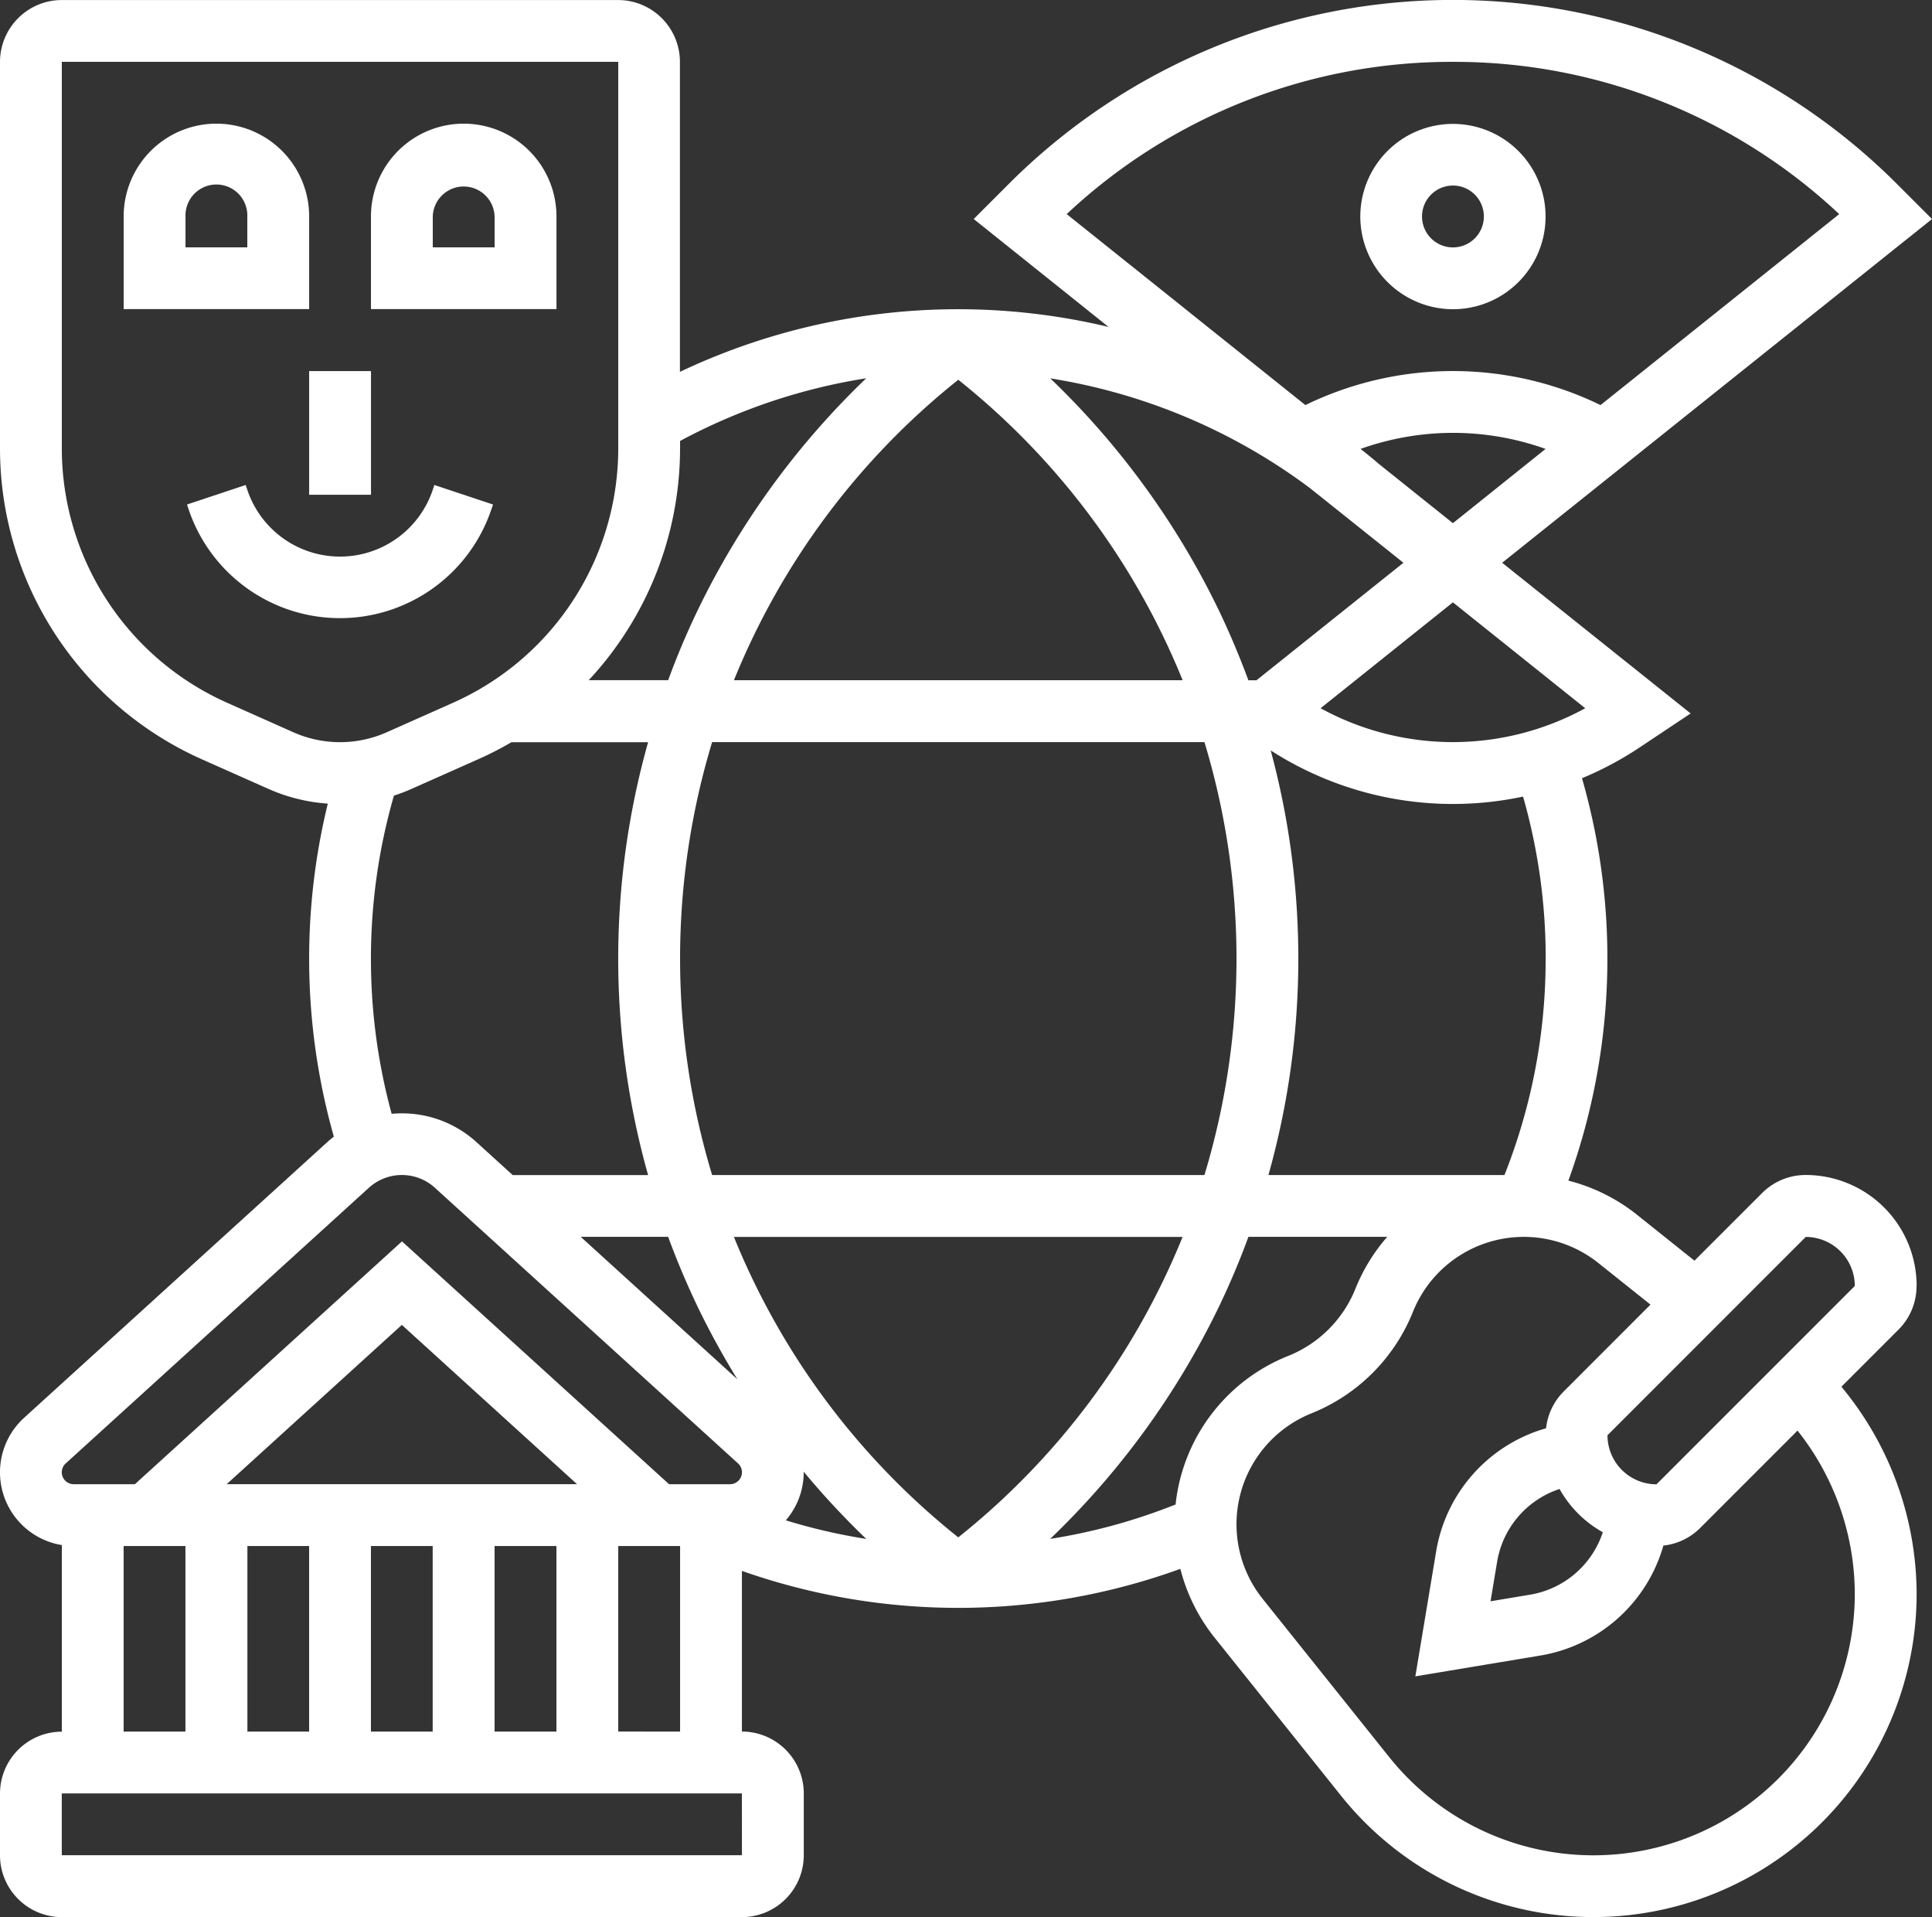
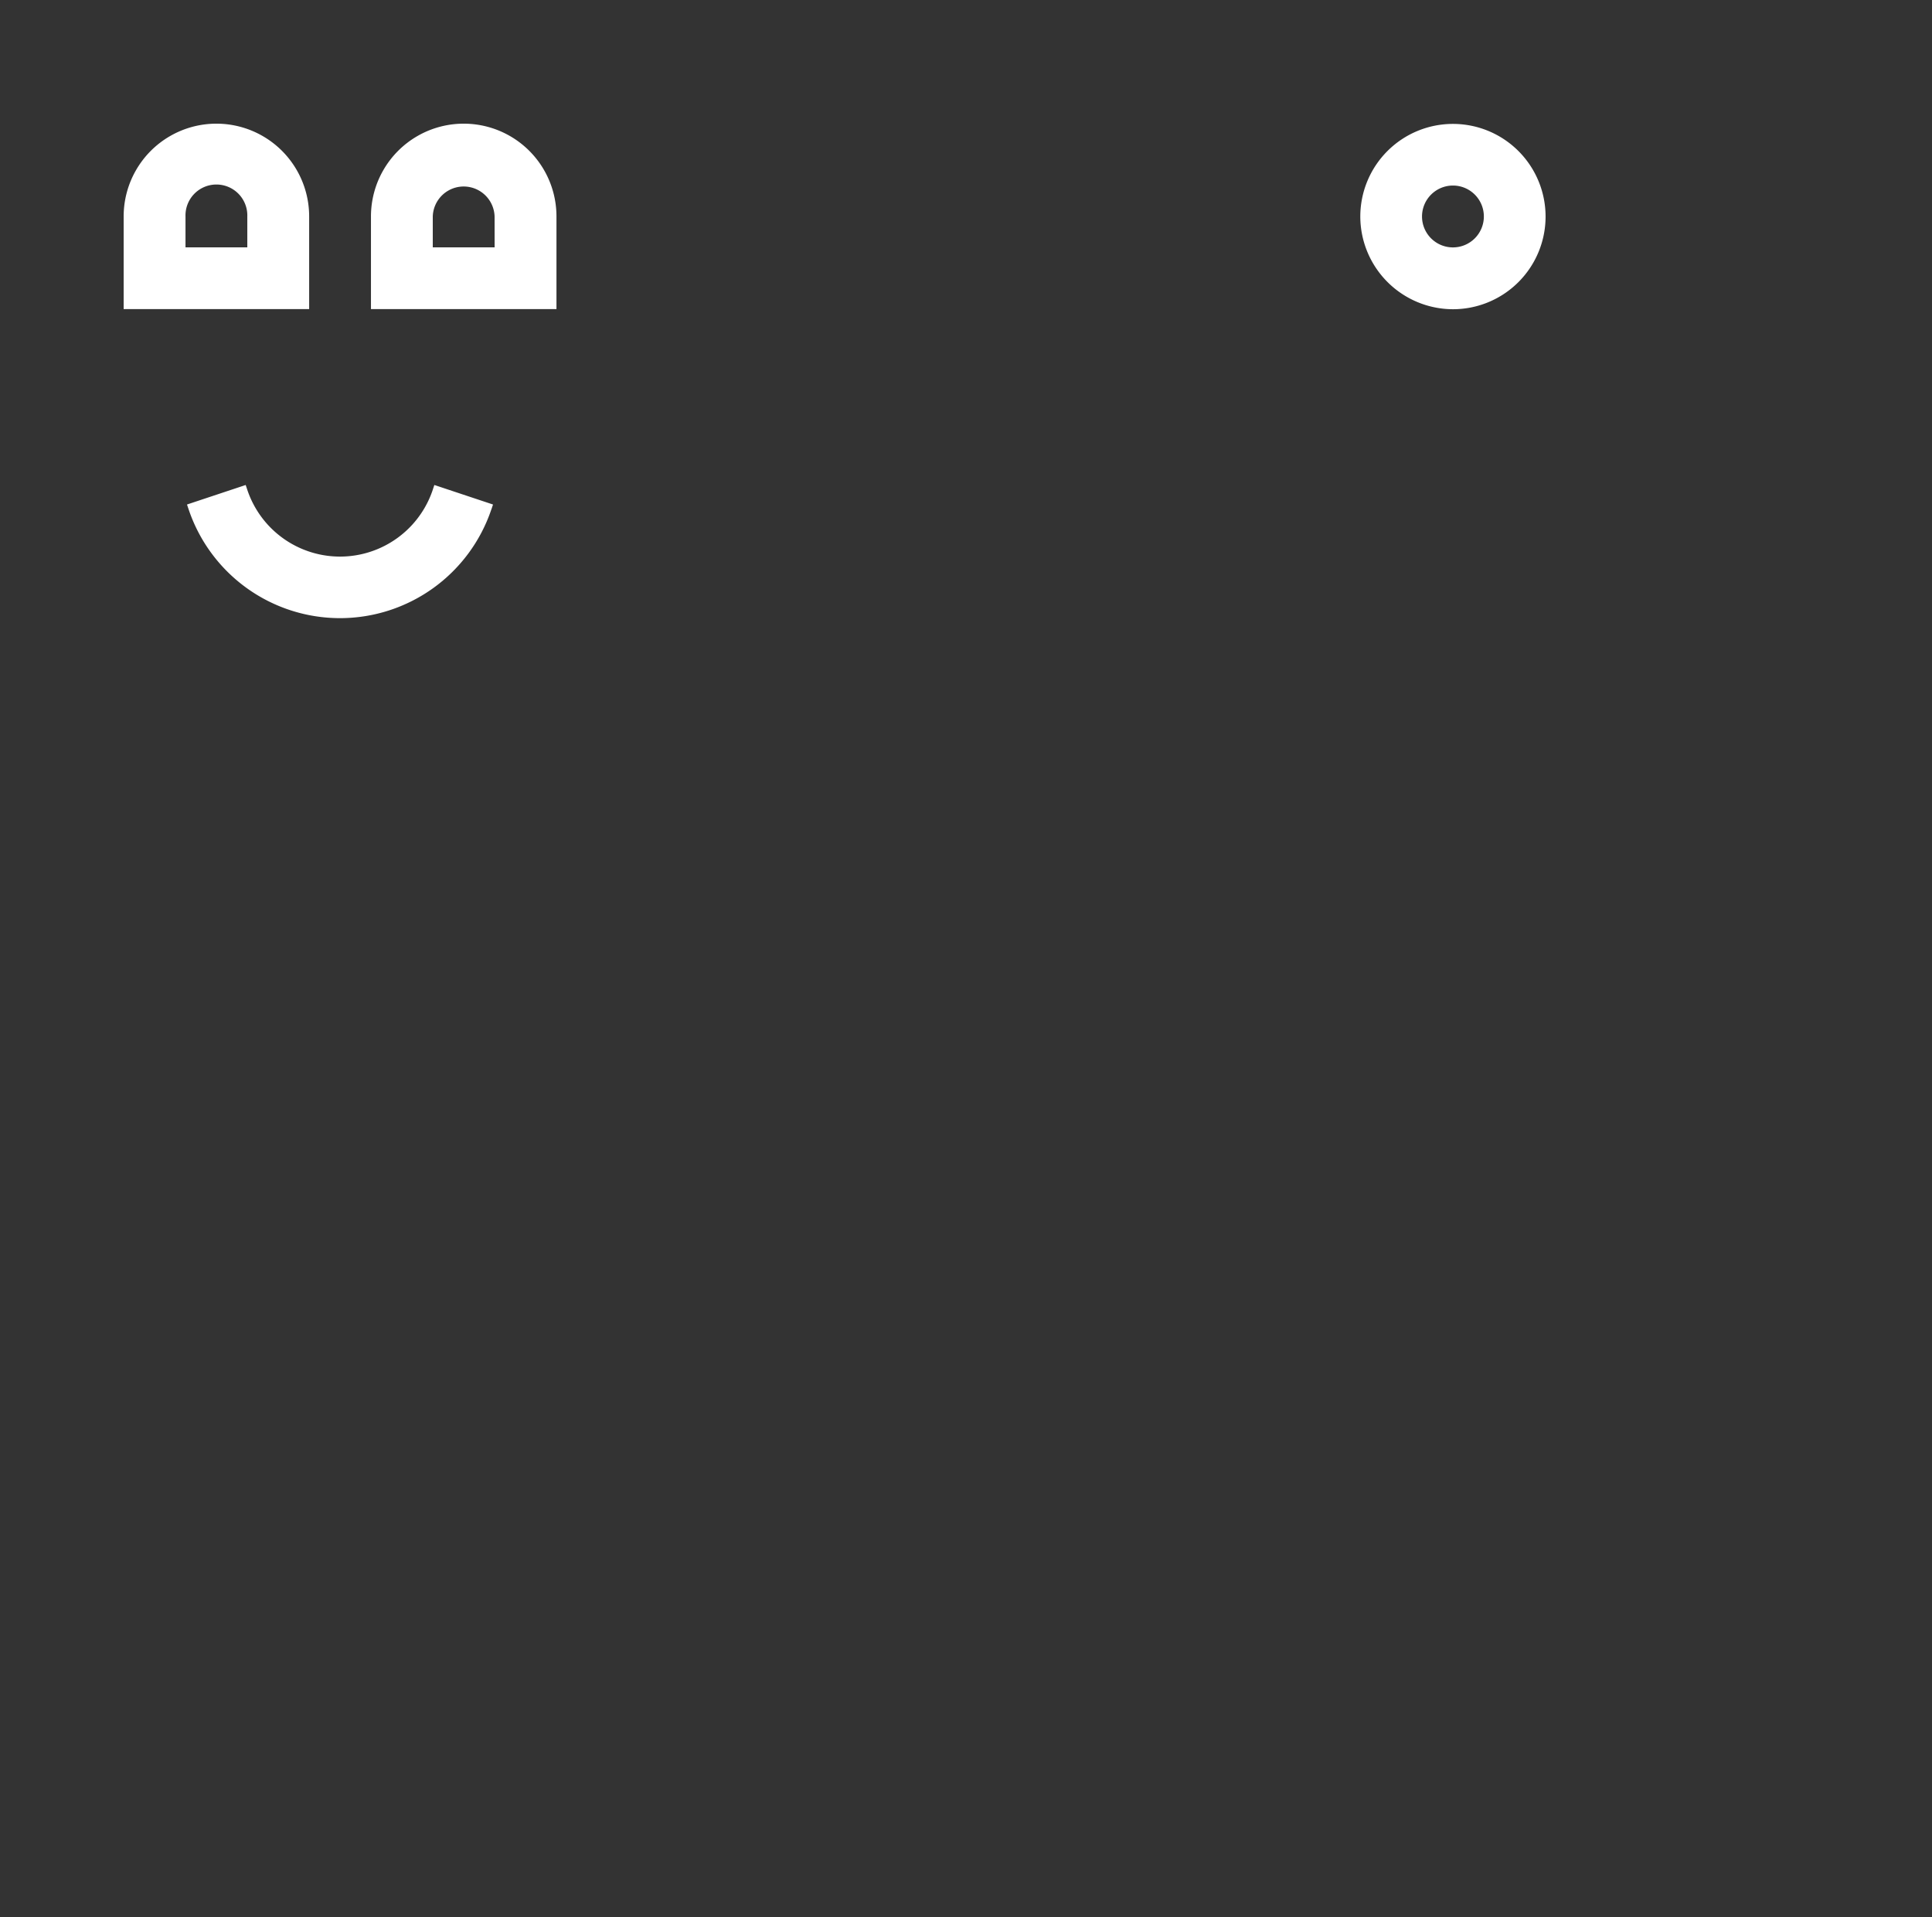
<svg xmlns="http://www.w3.org/2000/svg" width="60.481" height="60" viewBox="0 0 60.481 60">
  <rect x="0" y="0" width="60.481" height="60" fill="#333333" stroke="none" />
  <g id="cultura" transform="translate(-67.755 0.001)">
    <path id="Caminho_597" data-name="Caminho 597" d="M109.691,39.032a2.9,2.9,0,0,0-5.807,0v2.9h5.807ZM107.755,40H105.82v-.968a.968.968,0,1,1,1.935,0Z" transform="translate(-32.258 -32.259)" fill="#fff" />
    <path id="Caminho_598" data-name="Caminho 598" d="M181.951,39.032a2.9,2.9,0,1,0-5.807,0v2.9h5.807ZM180.015,40h-1.936v-.968a.968.968,0,0,1,1.935,0Z" transform="translate(-96.776 -32.259)" fill="#fff" />
    <path id="Caminho_599" data-name="Caminho 599" d="M131.93,142.423l.05-.149-1.837-.611-.049.149a3.061,3.061,0,0,1-5.807,0l-.05-.149-1.837.611.05.149a5,5,0,0,0,9.479,0Z" transform="translate(-48.791 -126.485)" fill="#fff" />
-     <path id="Caminho_600" data-name="Caminho 600" d="M158.08,108.39h1.936v3.871H158.08Z" transform="translate(-80.647 -96.777)" fill="#fff" />
    <path id="Caminho_601" data-name="Caminho 601" d="M468.075,41.935a2.9,2.9,0,1,0-2.9-2.9A2.907,2.907,0,0,0,468.075,41.935Zm0-3.871a.968.968,0,1,1-.968.968A.969.969,0,0,1,468.075,38.064Z" transform="translate(-354.836 -32.258)" fill="#fff" />
-     <path id="Caminho_602" data-name="Caminho 602" d="M127.755,40.243a3.474,3.474,0,0,0-3.47-3.47,1.924,1.924,0,0,0-1.369.567L120.8,39.455,119,38.017a5.69,5.69,0,0,0-2.147-1.067,20.407,20.407,0,0,0,.426-12.595,10.568,10.568,0,0,0,1.812-.968l1.589-1.059-5.9-4.716L128.236,6.854l-1.1-1.1a19.659,19.659,0,0,0-27.8,0l-1.1,1.1,4.222,3.377a20.314,20.314,0,0,0-13.418,1.406v-9.7A1.938,1.938,0,0,0,87.11,0H69.691a1.938,1.938,0,0,0-1.936,1.936v12.1a10.655,10.655,0,0,0,6.322,9.728l2.078.924a5.481,5.481,0,0,0,1.862.462,20.447,20.447,0,0,0,.189,10.423c-.07.054-.139.111-.205.171l-9.49,8.627a2.307,2.307,0,0,0,1.18,3.985v5.84a1.938,1.938,0,0,0-1.936,1.936v1.936A1.938,1.938,0,0,0,69.691,60h21.29a1.938,1.938,0,0,0,1.936-1.936V56.128a1.938,1.938,0,0,0-1.936-1.936V49.164a20.4,20.4,0,0,0,13.725-.064,5.691,5.691,0,0,0,1.067,2.147l3.963,4.954a10.118,10.118,0,0,0,18.019-6.321A10.189,10.189,0,0,0,125.4,43.4l1.785-1.785a1.923,1.923,0,0,0,.567-1.369ZM116.141,30a18.262,18.262,0,0,1-1.289,6.774h-7.389a24.974,24.974,0,0,0,.071-13.289,10.543,10.543,0,0,0,7.9,1.445,18.384,18.384,0,0,1,.709,5.07ZM89.589,40.885a24.909,24.909,0,0,0,1.252,2.284l-4.906-4.46h2.736q.409,1.11.918,2.176Zm8.17,7.226-.005,0-.005,0a23.129,23.129,0,0,1-7.019-9.4h14.046a23.123,23.123,0,0,1-7.018,9.4Zm-2.882.053a18.1,18.1,0,0,1-2.522-.583,2.3,2.3,0,0,0,.56-1.5c0-.007,0-.014,0-.021a25.344,25.344,0,0,0,1.963,2.108Zm-4.829-11.39a23.374,23.374,0,0,1,0-13.549H105.46a23.374,23.374,0,0,1,0,13.549Zm7.7-24.886.005,0,.005,0a23.129,23.129,0,0,1,7.019,9.4H90.731a23.125,23.125,0,0,1,7.019-9.4ZM117.38,22.165a8.624,8.624,0,0,1-8.284,0l4.142-3.314Zm-4.142-5.792-2.31-1.848q-.286-.244-.581-.476a8.6,8.6,0,0,1,5.792,0Zm0-14.438A17.6,17.6,0,0,1,125.331,6.7l-7.472,5.977a10.551,10.551,0,0,0-9.239,0L101.148,6.7a17.6,17.6,0,0,1,12.091-4.765Zm-1.549,15.677-4.6,3.678h-.254q-.409-1.11-.918-2.176a25.288,25.288,0,0,0-5.283-7.273,18.388,18.388,0,0,1,8.128,3.433ZM89.045,14.033V13.8a18.337,18.337,0,0,1,5.827-1.962,25.3,25.3,0,0,0-5.282,7.273q-.511,1.064-.918,2.176H86.185a10.652,10.652,0,0,0,2.859-7.257ZM74.862,21.992a8.718,8.718,0,0,1-5.172-7.959V1.935H87.109v12.1a8.718,8.718,0,0,1-5.172,7.959l-2.078.924a3.595,3.595,0,0,1-2.918,0ZM79.367,30a18.394,18.394,0,0,1,.72-5.1,5.627,5.627,0,0,0,.557-.213l2.078-.924a10.669,10.669,0,0,0,1.045-.535h4.277a24.987,24.987,0,0,0,0,13.549H83.806l-1.136-1.033a3.462,3.462,0,0,0-2.334-.9q-.161,0-.32.015A18.4,18.4,0,0,1,79.367,30ZM69.813,45.8l9.49-8.627a1.536,1.536,0,0,1,2.066,0l9.49,8.627a.374.374,0,0,1-.252.651H88.7l-8.361-7.6-8.362,7.6H70.064a.374.374,0,0,1-.252-.651Zm13.425,8.393V48.386h1.936v5.807ZM74.851,46.45l5.484-4.985,5.484,4.985Zm2.581,1.936v5.807H75.5V48.386Zm1.935,0H81.3v5.807H79.367Zm-7.742,0H73.56v5.807H71.625Zm19.356,9.677H69.689V56.128H90.98Zm-3.872-3.871V48.386h1.936v5.807Zm17.453-7.109a18.18,18.18,0,0,1-3.931,1.079,25.3,25.3,0,0,0,5.288-7.278q.511-1.064.918-2.176h4.346a5.7,5.7,0,0,0-1,1.632,3.774,3.774,0,0,1-2.092,2.092,5.645,5.645,0,0,0-3.534,4.651Zm21.257,2.8a8.183,8.183,0,0,1-14.573,5.111l-3.963-4.954a3.74,3.74,0,0,1,1.532-5.809,5.719,5.719,0,0,0,3.17-3.17,3.74,3.74,0,0,1,5.809-1.531l1.63,1.3-2.715,2.716a1.92,1.92,0,0,0-.554,1.154,4.829,4.829,0,0,0-3.442,3.857l-.651,3.908,3.908-.651a4.829,4.829,0,0,0,3.857-3.442,1.92,1.92,0,0,0,1.154-.554l3.045-3.045a8.24,8.24,0,0,1,1.793,5.106ZM116.577,46.6a3.494,3.494,0,0,0,1.354,1.354,2.9,2.9,0,0,1-2.28,1.955l-1.235.206.206-1.235a2.9,2.9,0,0,1,1.956-2.28Zm3.035-.146a1.536,1.536,0,0,1-1.535-1.535l6.207-6.207a1.536,1.536,0,0,1,1.535,1.534Z" fill="#fff" />
  </g>
</svg>